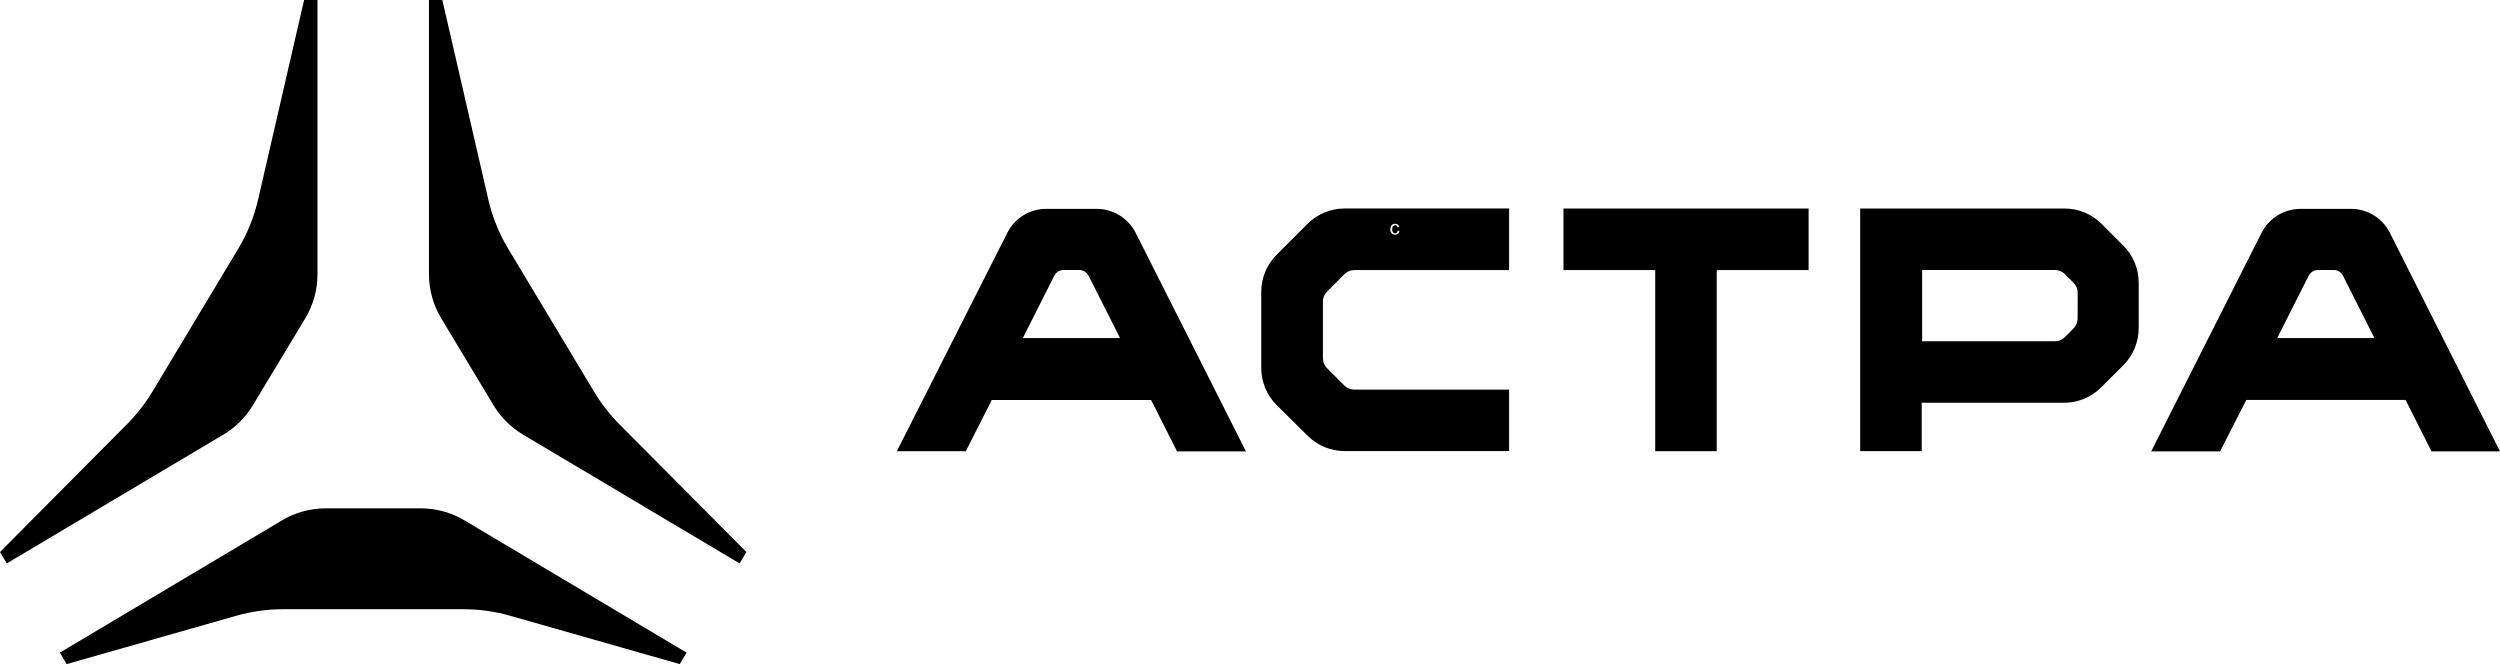
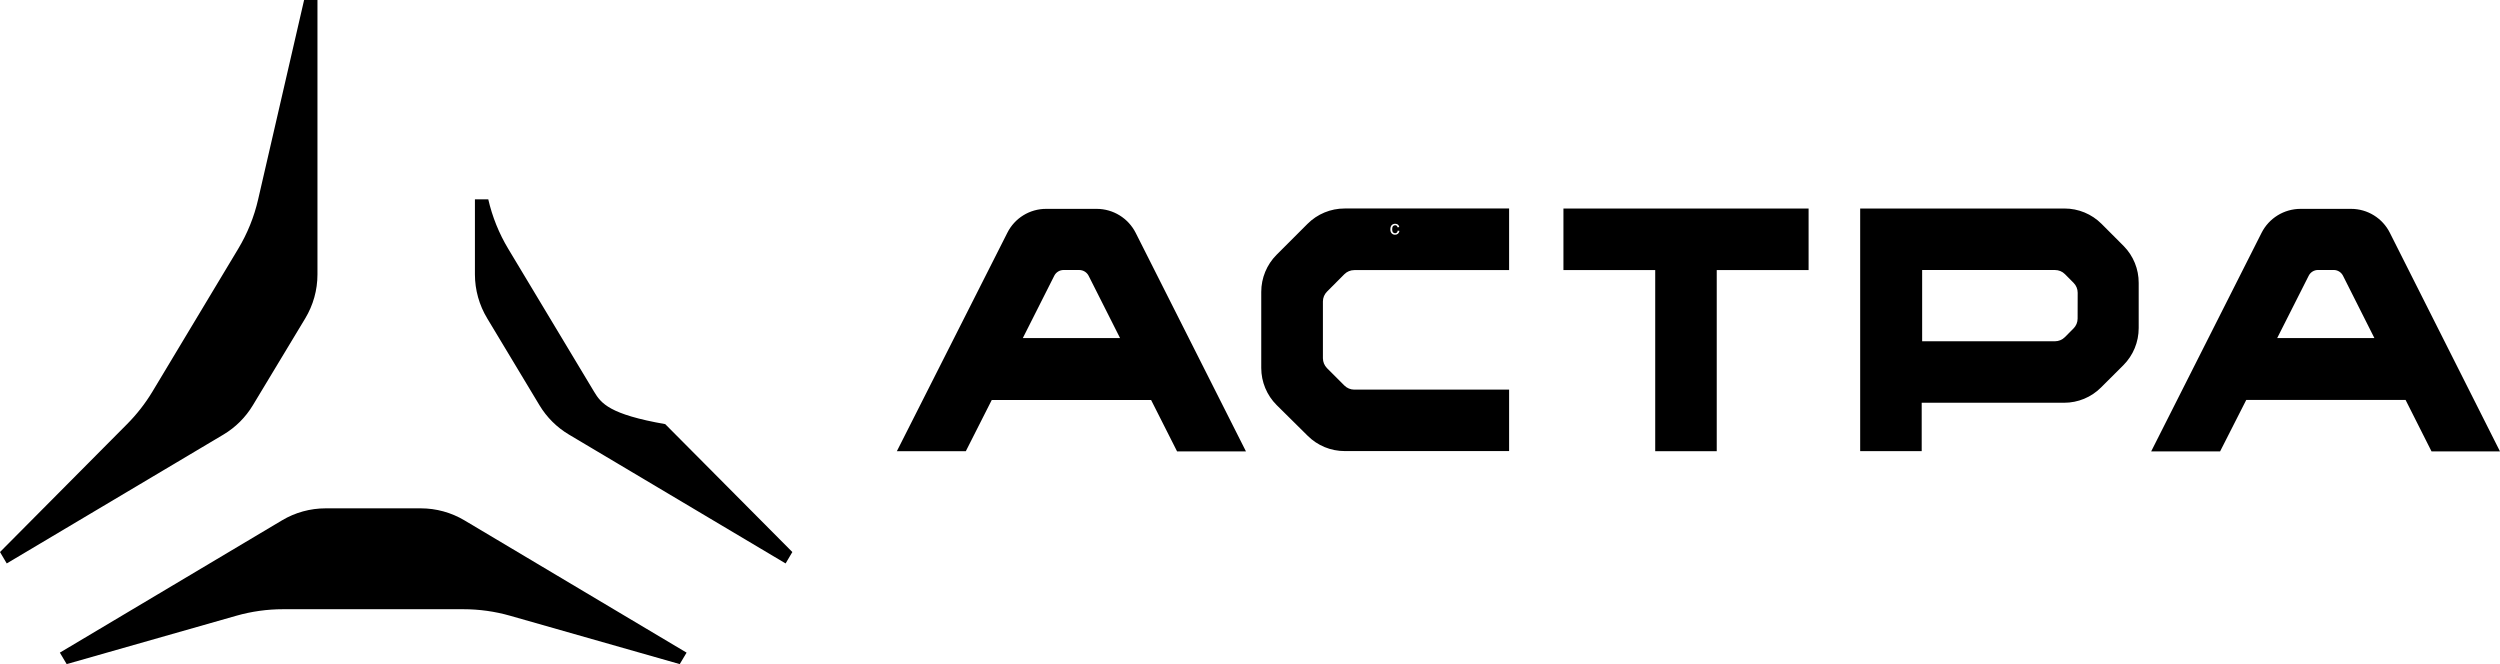
<svg xmlns="http://www.w3.org/2000/svg" version="1.1" id="Слой_1" x="0px" y="0px" width="128px" height="34.003px" viewBox="0 46.999 128 34.003" enable-background="new 0 46.999 128 34.003" xml:space="preserve">
-   <path d="M21.545,73.026h-4.873c-0.786,0-1.558,0.212-2.233,0.615L3.065,80.414l0.349,0.587l8.686-2.476  c0.777-0.221,1.581-0.334,2.389-0.334h9.237c0.809,0,1.614,0.112,2.392,0.334l8.685,2.476l0.35-0.587l-11.375-6.774  C23.103,73.238,22.331,73.026,21.545,73.026z M12.946,67.749l2.68-4.445c0.411-0.68,0.628-1.459,0.628-2.254V46.999H15.57  l-2.353,10.209c-0.205,0.894-0.551,1.749-1.024,2.535L7.8,67.057c-0.363,0.602-0.798,1.158-1.294,1.657L0,75.263l0.345,0.584  l11.096-6.598C12.058,68.881,12.575,68.366,12.946,67.749z M30.418,67.056l-4.394-7.314C25.551,58.956,25.205,58.1,25,57.206  l-2.353-10.208h-0.684V61.05c0.001,0.795,0.22,1.575,0.632,2.254l2.674,4.445c0.371,0.617,0.889,1.132,1.508,1.5l11.093,6.598  l0.345-0.584l-6.509-6.549C31.212,68.215,30.779,67.658,30.418,67.056z M66.943,58.462l-1.584,1.584  c-0.503,0.505-0.784,1.189-0.783,1.902v3.891c0,0.712,0.283,1.394,0.786,1.897l1.588,1.572c0.504,0.505,1.188,0.788,1.902,0.786  h8.414v-3.146h-7.926c-0.19,0-0.372-0.075-0.507-0.209l-0.891-0.891c-0.133-0.135-0.208-0.317-0.209-0.507v-2.906  c0-0.189,0.075-0.37,0.209-0.504l0.891-0.894c0.135-0.134,0.317-0.209,0.507-0.209h7.926v-3.154h-8.42  C68.132,57.673,67.447,57.956,66.943,58.462z M107.601,58.462c-0.504-0.505-1.188-0.789-1.902-0.787H95.241v12.423h3.15V67.62h7.289  c0.712,0.002,1.395-0.281,1.897-0.786l1.141-1.138c0.503-0.505,0.784-1.189,0.783-1.902v-2.308c0.004-0.705-0.271-1.383-0.764-1.886  L107.601,58.462z M106.374,63.31c0,0.19-0.075,0.371-0.209,0.505l-0.444,0.447c-0.134,0.134-0.317,0.21-0.507,0.21h-6.8v-3.648  h6.803c0.19,0,0.373,0.075,0.507,0.21l0.444,0.447c0.134,0.134,0.209,0.315,0.209,0.504L106.374,63.31z M80.048,60.826h4.699v9.273  h3.15v-9.273h4.703v-3.15H80.048V60.826z M56.153,57.693h-2.587c-0.844-0.003-1.616,0.473-1.992,1.228l-5.654,11.178h3.531  l1.327-2.621h8.158l1.331,2.634h3.527l-5.647-11.191C57.766,58.169,56.995,57.694,56.153,57.693z M52.368,64.309l1.61-3.191  c0.091-0.181,0.276-0.295,0.479-0.295h0.801c0.202,0.001,0.387,0.115,0.479,0.295l1.61,3.191H52.368z M122.362,58.921  c-0.376-0.754-1.148-1.23-1.99-1.228h-2.587c-0.843,0.001-1.614,0.476-1.994,1.229l-5.652,11.19h3.529l1.34-2.636h8.158l1.329,2.636  H128L122.362,58.921z M116.592,64.308l1.613-3.191c0.091-0.181,0.276-0.296,0.479-0.295h0.799c0.203-0.001,0.388,0.114,0.479,0.295  l1.607,3.191H116.592z M71.562,58.808l0.09,0.012c-0.01,0.062-0.035,0.11-0.075,0.145c-0.04,0.035-0.09,0.052-0.148,0.052  c-0.073,0-0.133-0.024-0.177-0.072c-0.045-0.048-0.067-0.117-0.067-0.206c0-0.058,0.01-0.109,0.029-0.152  c0.019-0.043,0.048-0.076,0.087-0.098c0.04-0.022,0.082-0.033,0.129-0.033c0.058,0,0.105,0.015,0.143,0.044  c0.037,0.029,0.061,0.071,0.071,0.125l-0.089,0.014c-0.008-0.036-0.022-0.063-0.044-0.082s-0.048-0.027-0.078-0.027  c-0.046,0-0.083,0.017-0.111,0.049s-0.043,0.085-0.043,0.156c0,0.072,0.014,0.125,0.041,0.157c0.028,0.033,0.064,0.049,0.108,0.049  c0.036,0,0.065-0.011,0.09-0.033C71.54,58.887,71.556,58.854,71.562,58.808z" />
+   <path d="M21.545,73.026h-4.873c-0.786,0-1.558,0.212-2.233,0.615L3.065,80.414l0.349,0.587l8.686-2.476  c0.777-0.221,1.581-0.334,2.389-0.334h9.237c0.809,0,1.614,0.112,2.392,0.334l8.685,2.476l0.35-0.587l-11.375-6.774  C23.103,73.238,22.331,73.026,21.545,73.026z M12.946,67.749l2.68-4.445c0.411-0.68,0.628-1.459,0.628-2.254V46.999H15.57  l-2.353,10.209c-0.205,0.894-0.551,1.749-1.024,2.535L7.8,67.057c-0.363,0.602-0.798,1.158-1.294,1.657L0,75.263l0.345,0.584  l11.096-6.598C12.058,68.881,12.575,68.366,12.946,67.749z M30.418,67.056l-4.394-7.314C25.551,58.956,25.205,58.1,25,57.206  h-0.684V61.05c0.001,0.795,0.22,1.575,0.632,2.254l2.674,4.445c0.371,0.617,0.889,1.132,1.508,1.5l11.093,6.598  l0.345-0.584l-6.509-6.549C31.212,68.215,30.779,67.658,30.418,67.056z M66.943,58.462l-1.584,1.584  c-0.503,0.505-0.784,1.189-0.783,1.902v3.891c0,0.712,0.283,1.394,0.786,1.897l1.588,1.572c0.504,0.505,1.188,0.788,1.902,0.786  h8.414v-3.146h-7.926c-0.19,0-0.372-0.075-0.507-0.209l-0.891-0.891c-0.133-0.135-0.208-0.317-0.209-0.507v-2.906  c0-0.189,0.075-0.37,0.209-0.504l0.891-0.894c0.135-0.134,0.317-0.209,0.507-0.209h7.926v-3.154h-8.42  C68.132,57.673,67.447,57.956,66.943,58.462z M107.601,58.462c-0.504-0.505-1.188-0.789-1.902-0.787H95.241v12.423h3.15V67.62h7.289  c0.712,0.002,1.395-0.281,1.897-0.786l1.141-1.138c0.503-0.505,0.784-1.189,0.783-1.902v-2.308c0.004-0.705-0.271-1.383-0.764-1.886  L107.601,58.462z M106.374,63.31c0,0.19-0.075,0.371-0.209,0.505l-0.444,0.447c-0.134,0.134-0.317,0.21-0.507,0.21h-6.8v-3.648  h6.803c0.19,0,0.373,0.075,0.507,0.21l0.444,0.447c0.134,0.134,0.209,0.315,0.209,0.504L106.374,63.31z M80.048,60.826h4.699v9.273  h3.15v-9.273h4.703v-3.15H80.048V60.826z M56.153,57.693h-2.587c-0.844-0.003-1.616,0.473-1.992,1.228l-5.654,11.178h3.531  l1.327-2.621h8.158l1.331,2.634h3.527l-5.647-11.191C57.766,58.169,56.995,57.694,56.153,57.693z M52.368,64.309l1.61-3.191  c0.091-0.181,0.276-0.295,0.479-0.295h0.801c0.202,0.001,0.387,0.115,0.479,0.295l1.61,3.191H52.368z M122.362,58.921  c-0.376-0.754-1.148-1.23-1.99-1.228h-2.587c-0.843,0.001-1.614,0.476-1.994,1.229l-5.652,11.19h3.529l1.34-2.636h8.158l1.329,2.636  H128L122.362,58.921z M116.592,64.308l1.613-3.191c0.091-0.181,0.276-0.296,0.479-0.295h0.799c0.203-0.001,0.388,0.114,0.479,0.295  l1.607,3.191H116.592z M71.562,58.808l0.09,0.012c-0.01,0.062-0.035,0.11-0.075,0.145c-0.04,0.035-0.09,0.052-0.148,0.052  c-0.073,0-0.133-0.024-0.177-0.072c-0.045-0.048-0.067-0.117-0.067-0.206c0-0.058,0.01-0.109,0.029-0.152  c0.019-0.043,0.048-0.076,0.087-0.098c0.04-0.022,0.082-0.033,0.129-0.033c0.058,0,0.105,0.015,0.143,0.044  c0.037,0.029,0.061,0.071,0.071,0.125l-0.089,0.014c-0.008-0.036-0.022-0.063-0.044-0.082s-0.048-0.027-0.078-0.027  c-0.046,0-0.083,0.017-0.111,0.049s-0.043,0.085-0.043,0.156c0,0.072,0.014,0.125,0.041,0.157c0.028,0.033,0.064,0.049,0.108,0.049  c0.036,0,0.065-0.011,0.09-0.033C71.54,58.887,71.556,58.854,71.562,58.808z" />
</svg>